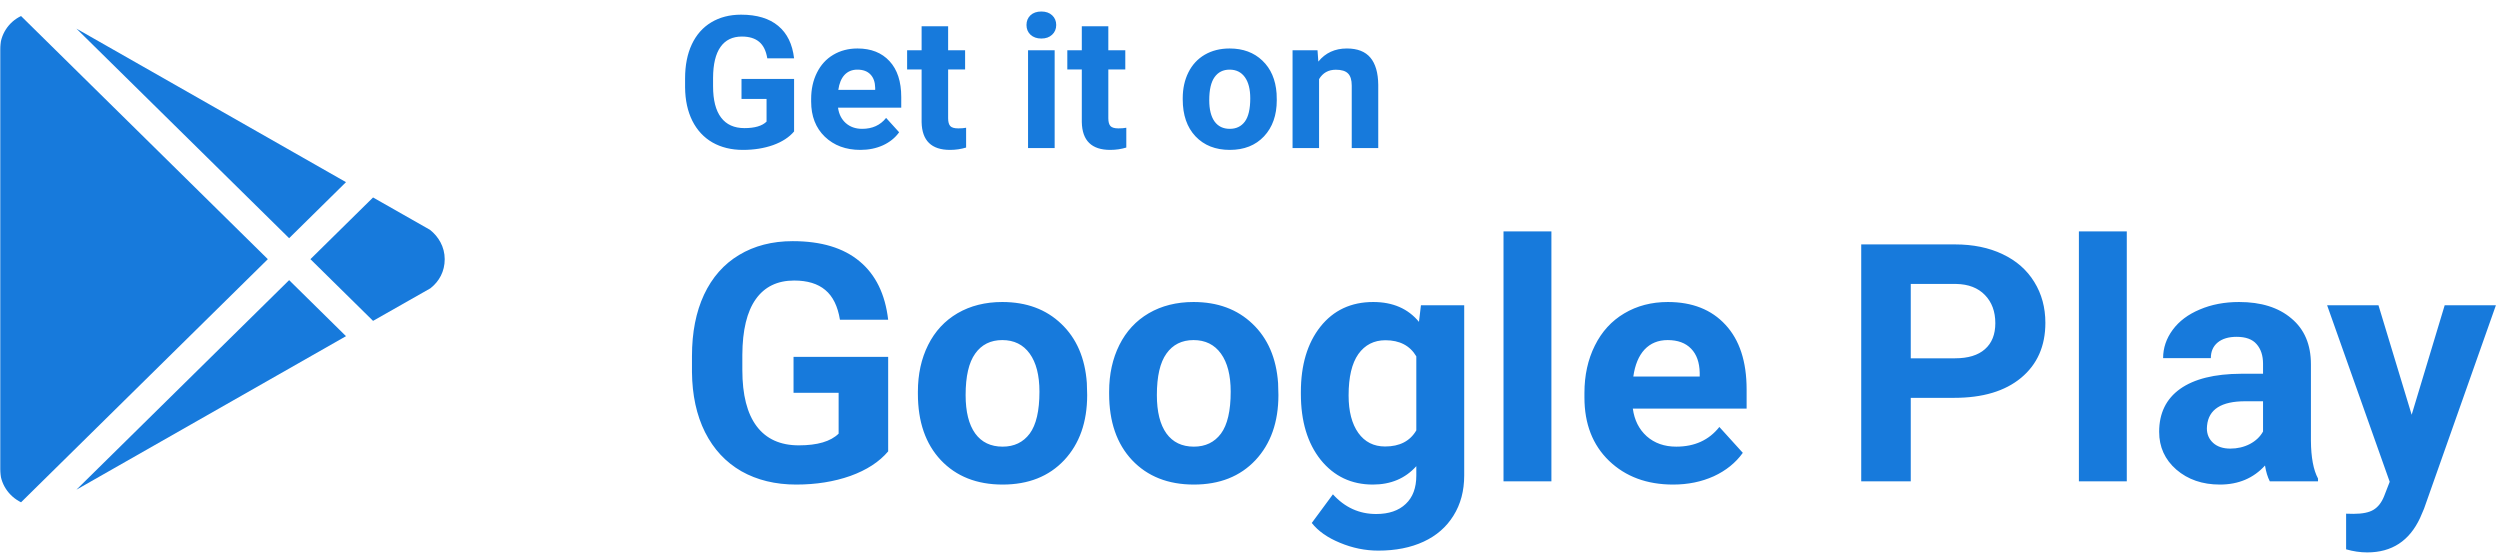
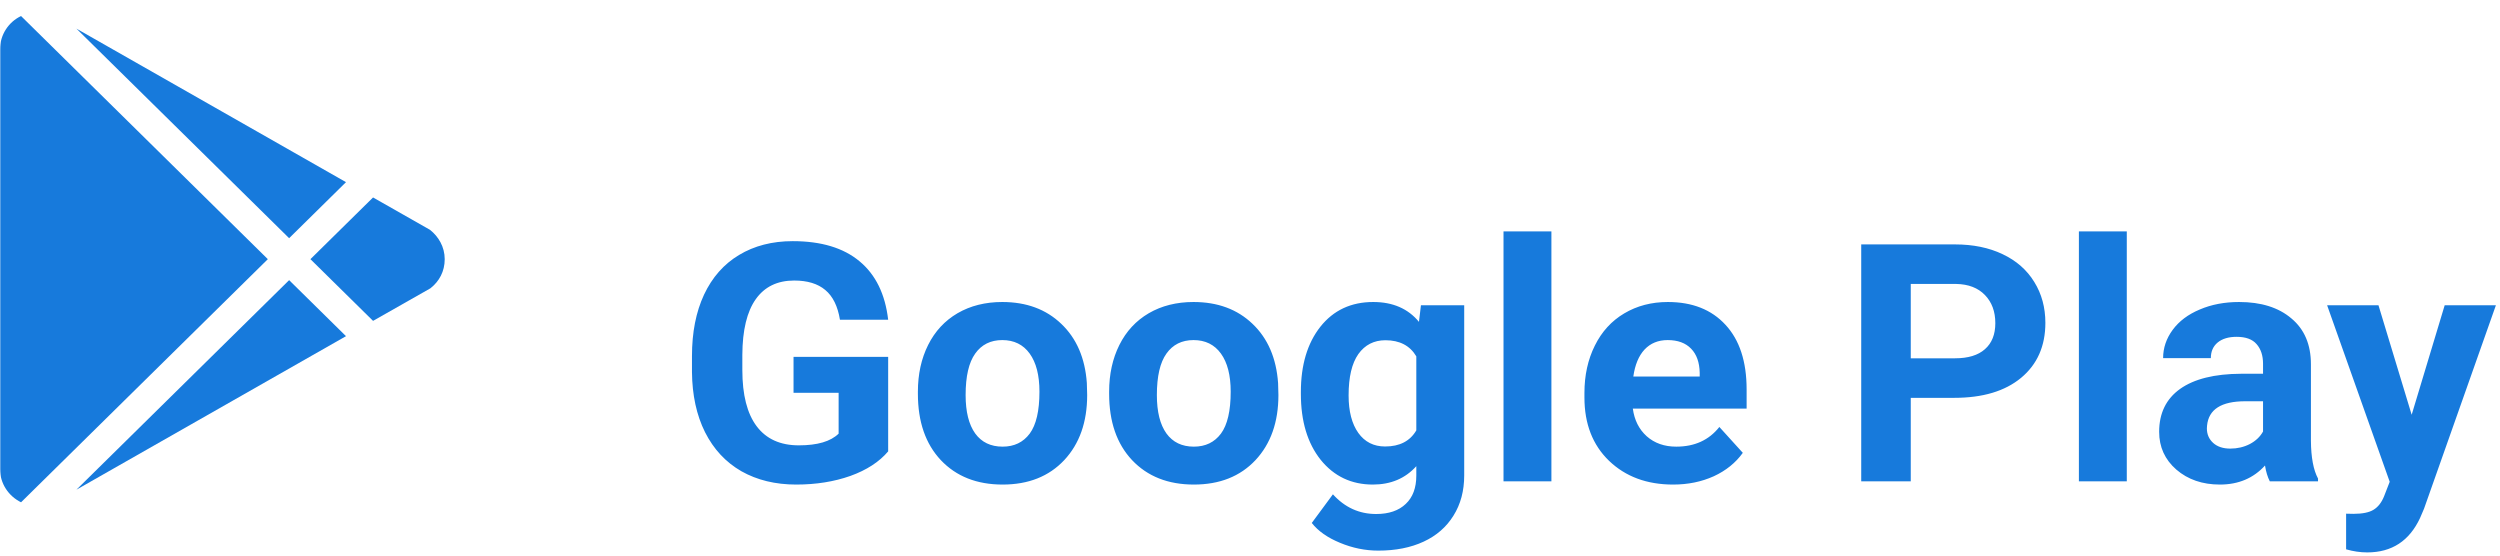
<svg xmlns="http://www.w3.org/2000/svg" width="1110" height="247" viewBox="0 0 1110 247" fill="none">
  <mask id="mask0_79_750" style="mask-type:luminance" maskUnits="userSpaceOnUse" x="0" y="0" width="1110" height="247">
    <path d="M1109.6 0H0V246.578H1109.6V0Z" fill="white" />
  </mask>
  <g mask="url(#mask0_79_750)">
-     <path d="M352.573 58.368C350.373 60.963 347.263 62.983 343.244 64.428C339.224 65.846 334.771 66.555 329.882 66.555C324.749 66.555 320.241 65.458 316.357 63.264C312.501 61.044 309.513 57.833 307.395 53.632C305.305 49.432 304.232 44.495 304.177 38.823V34.85C304.177 29.017 305.168 23.974 307.151 19.72C309.161 15.439 312.04 12.175 315.787 9.927C319.563 7.653 323.975 6.516 329.027 6.516C336.06 6.516 341.56 8.175 345.525 11.492C349.49 14.783 351.839 19.586 352.573 25.9H340.678C340.135 22.556 338.925 20.108 337.051 18.556C335.205 17.004 332.653 16.228 329.393 16.228C325.238 16.228 322.074 17.767 319.902 20.843C317.729 23.92 316.629 28.496 316.601 34.569V38.301C316.601 44.428 317.783 49.057 320.146 52.188C322.508 55.318 325.972 56.883 330.534 56.883C335.124 56.883 338.396 55.92 340.352 53.994V43.92H329.23V35.051H352.573V58.368ZM382.025 66.555C375.561 66.555 370.293 64.602 366.219 60.696C362.173 56.789 360.15 51.586 360.15 45.084V43.96C360.15 39.599 361.005 35.706 362.716 32.282C364.427 28.83 366.844 26.181 369.967 24.335C373.117 22.462 376.702 21.526 380.721 21.526C386.75 21.526 391.49 23.399 394.939 27.144C398.415 30.89 400.153 36.201 400.153 43.077V47.813H372.085C372.465 50.649 373.606 52.923 375.507 54.636C377.436 56.348 379.866 57.204 382.799 57.204C387.334 57.204 390.878 55.585 393.431 52.348L399.216 58.729C397.451 61.191 395.061 63.117 392.046 64.508C389.032 65.873 385.692 66.555 382.025 66.555ZM380.681 30.917C378.346 30.917 376.444 31.693 374.977 33.245C373.538 34.797 372.615 37.017 372.207 39.907H388.584V38.984C388.53 36.415 387.823 34.435 386.466 33.044C385.107 31.626 383.18 30.917 380.681 30.917ZM420.969 11.653V22.328H428.505V30.837H420.969V52.509C420.969 54.114 421.281 55.264 421.906 55.96C422.531 56.656 423.726 57.004 425.491 57.004C426.795 57.004 427.949 56.91 428.953 56.723V65.512C426.645 66.207 424.269 66.555 421.824 66.555C413.569 66.555 409.359 62.448 409.197 54.234V30.837H402.76V22.328H409.197V11.653H420.969ZM468.265 65.753H456.451V22.328H468.265V65.753ZM455.759 11.091C455.759 9.352 456.342 7.921 457.51 6.797C458.705 5.673 460.321 5.111 462.358 5.111C464.367 5.111 465.97 5.673 467.164 6.797C468.359 7.921 468.958 9.352 468.958 11.091C468.958 12.857 468.346 14.302 467.124 15.425C465.929 16.549 464.341 17.111 462.358 17.111C460.375 17.111 458.774 16.549 457.551 15.425C456.356 14.302 455.759 12.857 455.759 11.091ZM492.096 11.653V22.328H499.632V30.837H492.096V52.509C492.096 54.114 492.408 55.264 493.032 55.96C493.657 56.656 494.852 57.004 496.617 57.004C497.921 57.004 499.075 56.91 500.079 56.723V65.512C497.771 66.207 495.395 66.555 492.951 66.555C484.696 66.555 480.486 62.448 480.323 54.234V30.837H473.887V22.328H480.323V11.653H492.096ZM525.133 43.639C525.133 39.331 525.975 35.492 527.659 32.121C529.342 28.75 531.759 26.141 534.909 24.295C538.087 22.449 541.767 21.526 545.95 21.526C551.897 21.526 556.745 23.318 560.492 26.904C564.268 30.489 566.373 35.358 566.807 41.512L566.888 44.482C566.888 51.144 565.001 56.495 561.225 60.535C557.451 64.549 552.386 66.555 546.031 66.555C539.676 66.555 534.598 64.549 530.796 60.535C527.02 56.522 525.133 51.064 525.133 44.161V43.639ZM536.906 44.482C536.906 48.602 537.694 51.76 539.269 53.953C540.844 56.121 543.098 57.204 546.031 57.204C548.882 57.204 551.11 56.134 552.711 53.994C554.315 51.826 555.115 48.375 555.115 43.639C555.115 39.599 554.315 36.469 552.711 34.248C551.11 32.027 548.856 30.917 545.95 30.917C543.071 30.917 540.844 32.027 539.269 34.248C537.694 36.442 536.906 39.853 536.906 44.482ZM584.975 22.328L585.342 27.345C588.492 23.465 592.715 21.526 598.011 21.526C602.682 21.526 606.158 22.877 608.439 25.579C610.721 28.282 611.889 32.322 611.943 37.699V65.753H600.17V37.98C600.17 35.519 599.627 33.74 598.541 32.643C597.454 31.519 595.648 30.957 593.123 30.957C589.809 30.957 587.324 32.348 585.667 35.131V65.753H573.895V22.328H584.975Z" fill="#177ADC" />
    <path d="M394.347 200.407C390.388 205.079 384.79 208.716 377.555 211.316C370.32 213.868 362.304 215.145 353.504 215.145C344.264 215.145 336.15 213.17 329.16 209.221C322.218 205.224 316.84 199.444 313.028 191.883C309.264 184.322 307.333 175.436 307.236 165.226V158.075C307.236 147.576 309.019 138.498 312.588 130.84C316.206 123.135 321.388 117.26 328.134 113.214C334.928 109.12 342.872 107.074 351.964 107.074C364.626 107.074 374.524 110.059 381.661 116.031C388.798 121.955 393.027 130.6 394.347 141.966H372.936C371.958 135.945 369.782 131.539 366.409 128.746C363.085 125.952 358.49 124.556 352.624 124.556C345.145 124.556 339.45 127.325 335.54 132.863C331.629 138.402 329.649 146.637 329.599 157.569V164.288C329.599 175.316 331.726 183.648 335.979 189.283C340.232 194.917 346.465 197.734 354.677 197.734C362.939 197.734 368.83 196.001 372.349 192.533V174.402H352.33V158.436H394.347V200.407ZM407.545 173.895C407.545 166.142 409.06 159.231 412.091 153.163C415.123 147.094 419.473 142.399 425.144 139.076C430.863 135.753 437.487 134.092 445.015 134.092C455.72 134.092 464.446 137.318 471.192 143.771C477.988 150.225 481.776 158.99 482.558 170.067L482.704 175.413C482.704 187.404 479.307 197.037 472.512 204.308C465.718 211.532 456.6 215.145 445.162 215.145C433.723 215.145 424.581 211.532 417.738 204.308C410.942 197.084 407.545 187.26 407.545 174.834V173.895ZM428.736 175.413C428.736 182.829 430.155 188.511 432.989 192.461C435.825 196.362 439.882 198.312 445.162 198.312C450.294 198.312 454.303 196.387 457.187 192.533C460.071 188.632 461.514 182.42 461.514 173.895C461.514 166.624 460.071 160.988 457.187 156.992C454.303 152.994 450.246 150.995 445.015 150.995C439.833 150.995 435.825 152.994 432.989 156.992C430.155 160.94 428.736 167.081 428.736 175.413ZM492.457 173.895C492.457 166.142 493.972 159.231 497.003 153.163C500.033 147.094 504.384 142.399 510.055 139.076C515.775 135.753 522.398 134.092 529.927 134.092C540.632 134.092 549.359 137.318 556.104 143.771C562.899 150.225 566.688 158.99 567.47 170.067L567.616 175.413C567.616 187.404 564.219 197.037 557.424 204.308C550.629 211.532 541.512 215.145 530.073 215.145C518.634 215.145 509.493 211.532 502.649 204.308C495.854 197.084 492.457 187.26 492.457 174.834V173.895ZM513.649 175.413C513.649 182.829 515.066 188.511 517.9 192.461C520.736 196.362 524.793 198.312 530.073 198.312C535.207 198.312 539.214 196.387 542.098 192.533C544.983 188.632 546.425 182.42 546.425 173.895C546.425 166.624 544.983 160.988 542.098 156.992C539.214 152.994 535.157 150.995 529.927 150.995C524.745 150.995 520.736 152.994 517.9 156.992C515.066 160.94 513.649 167.081 513.649 175.413ZM577.588 174.04C577.588 162.048 580.472 152.392 586.241 145.072C592.058 137.752 599.879 134.092 609.705 134.092C618.407 134.092 625.177 137.03 630.017 142.904L630.897 135.536H650.108V211.099C650.108 217.938 648.519 223.886 645.342 228.942C642.213 233.999 637.789 237.852 632.07 240.501C626.351 243.149 619.653 244.474 611.978 244.474C606.161 244.474 600.491 243.318 594.967 241.007C589.442 238.743 585.264 235.806 582.428 232.193L591.814 219.479C597.093 225.306 603.497 228.22 611.026 228.22C616.647 228.22 621.022 226.727 624.151 223.741C627.279 220.804 628.843 216.613 628.843 211.172V206.981C623.956 212.423 617.527 215.145 609.559 215.145C600.026 215.145 592.303 211.484 586.387 204.163C580.521 196.796 577.588 187.043 577.588 174.907V174.04ZM598.78 175.557C598.78 182.636 600.222 188.199 603.106 192.244C605.99 196.242 609.95 198.24 614.985 198.24C621.437 198.24 626.057 195.856 628.843 191.088V158.219C626.008 153.451 621.437 151.068 615.131 151.068C610.048 151.068 606.039 153.114 603.106 157.209C600.222 161.302 598.78 167.418 598.78 175.557ZM688.825 213.699H667.559V102.739H688.825V213.699ZM742.869 215.145C731.23 215.145 721.748 211.628 714.415 204.598C707.131 197.566 703.49 188.199 703.49 176.496V174.473C703.49 166.624 705.029 159.616 708.109 153.451C711.188 147.239 715.542 142.471 721.161 139.148C726.83 135.777 733.287 134.092 740.518 134.092C751.368 134.092 759.904 137.462 766.11 144.205C772.367 150.947 775.498 160.507 775.498 172.884V181.408H724.973C725.661 186.513 727.711 190.607 731.13 193.689C734.605 196.771 738.977 198.312 744.259 198.312C752.422 198.312 758.8 195.399 763.394 189.572L773.807 201.057C770.632 205.488 766.332 208.956 760.907 211.46C755.475 213.916 749.462 215.145 742.869 215.145ZM740.446 150.995C736.239 150.995 732.821 152.392 730.184 155.186C727.589 157.979 725.927 161.975 725.196 167.177H754.672V165.516C754.572 160.892 753.303 157.328 750.859 154.824C748.416 152.272 744.94 150.995 740.446 150.995ZM848.376 176.641V213.699H826.382V108.518H868.034C876.054 108.518 883.092 109.963 889.147 112.853C895.268 115.742 899.955 119.86 903.23 125.206C906.505 130.503 908.146 136.548 908.146 143.338C908.146 153.645 904.549 161.783 897.368 167.755C890.222 173.679 880.332 176.641 867.669 176.641H848.376ZM848.376 159.086H868.034C873.847 159.086 878.268 157.738 881.307 155.041C884.389 152.344 885.922 148.491 885.922 143.482C885.922 138.33 884.389 134.163 881.307 130.985C878.225 127.806 873.976 126.169 868.543 126.073H848.376V159.086ZM944.295 213.699H923.031V102.739H944.295V213.699ZM1007.79 213.699C1006.82 211.822 1006.11 209.485 1005.66 206.692C1000.53 212.327 993.86 215.145 985.654 215.145C977.878 215.145 971.428 212.929 966.289 208.498C961.208 204.067 958.664 198.481 958.664 191.739C958.664 183.455 961.767 177.098 967.974 172.667C974.23 168.237 983.246 165.997 995.035 165.949H1004.79V161.47C1004.79 157.859 1003.83 154.968 1001.93 152.801C1000.07 150.634 997.113 149.55 993.05 149.55C989.488 149.55 986.679 150.394 984.629 152.079C982.615 153.764 981.612 156.076 981.612 159.014H960.42C960.42 154.487 961.839 150.297 964.677 146.444C967.515 142.591 971.521 139.582 976.703 137.414C981.884 135.199 987.703 134.092 994.153 134.092C1003.93 134.092 1011.68 136.524 1017.39 141.387C1023.17 146.204 1026.05 152.995 1026.05 161.76V195.639C1026.1 203.056 1027.15 208.667 1029.2 212.472V213.699H1007.79ZM990.262 199.18C993.394 199.18 996.282 198.505 998.919 197.157C1001.56 195.76 1003.51 193.906 1004.79 191.594V178.158H996.862C986.263 178.158 980.616 181.769 979.928 188.993L979.856 190.222C979.856 192.823 980.788 194.966 982.637 196.651C984.5 198.337 987.044 199.18 990.262 199.18ZM1070.78 184.154L1085.44 135.536H1108.18L1076.28 225.836L1074.52 229.953C1069.78 240.163 1061.96 245.269 1051.05 245.269C1047.98 245.269 1044.84 244.811 1041.67 243.895V228.075L1044.89 228.147C1048.91 228.147 1051.89 227.546 1053.84 226.341C1055.85 225.137 1057.41 223.139 1058.53 220.346L1061.03 213.916L1033.24 135.536H1056.04L1070.78 184.154Z" fill="#177ADC" />
    <path d="M0.003 208.221V21.918C0.003 15.452 3.785 9.753 9.347 7.123L118.916 115.069L9.347 223.016C3.785 220.276 0.003 214.687 0.003 208.221ZM153.623 149.261L33.931 217.426L128.373 124.385L153.623 149.261ZM190.888 102.028C194.67 104.987 197.452 109.59 197.452 115.069C197.452 120.549 195.004 124.933 191.111 128.001L165.637 142.467L137.828 115.069L165.637 87.672L190.888 102.028ZM33.931 12.712L153.623 80.877L128.373 105.755L33.931 12.712Z" fill="#177ADC" />
  </g>
</svg>